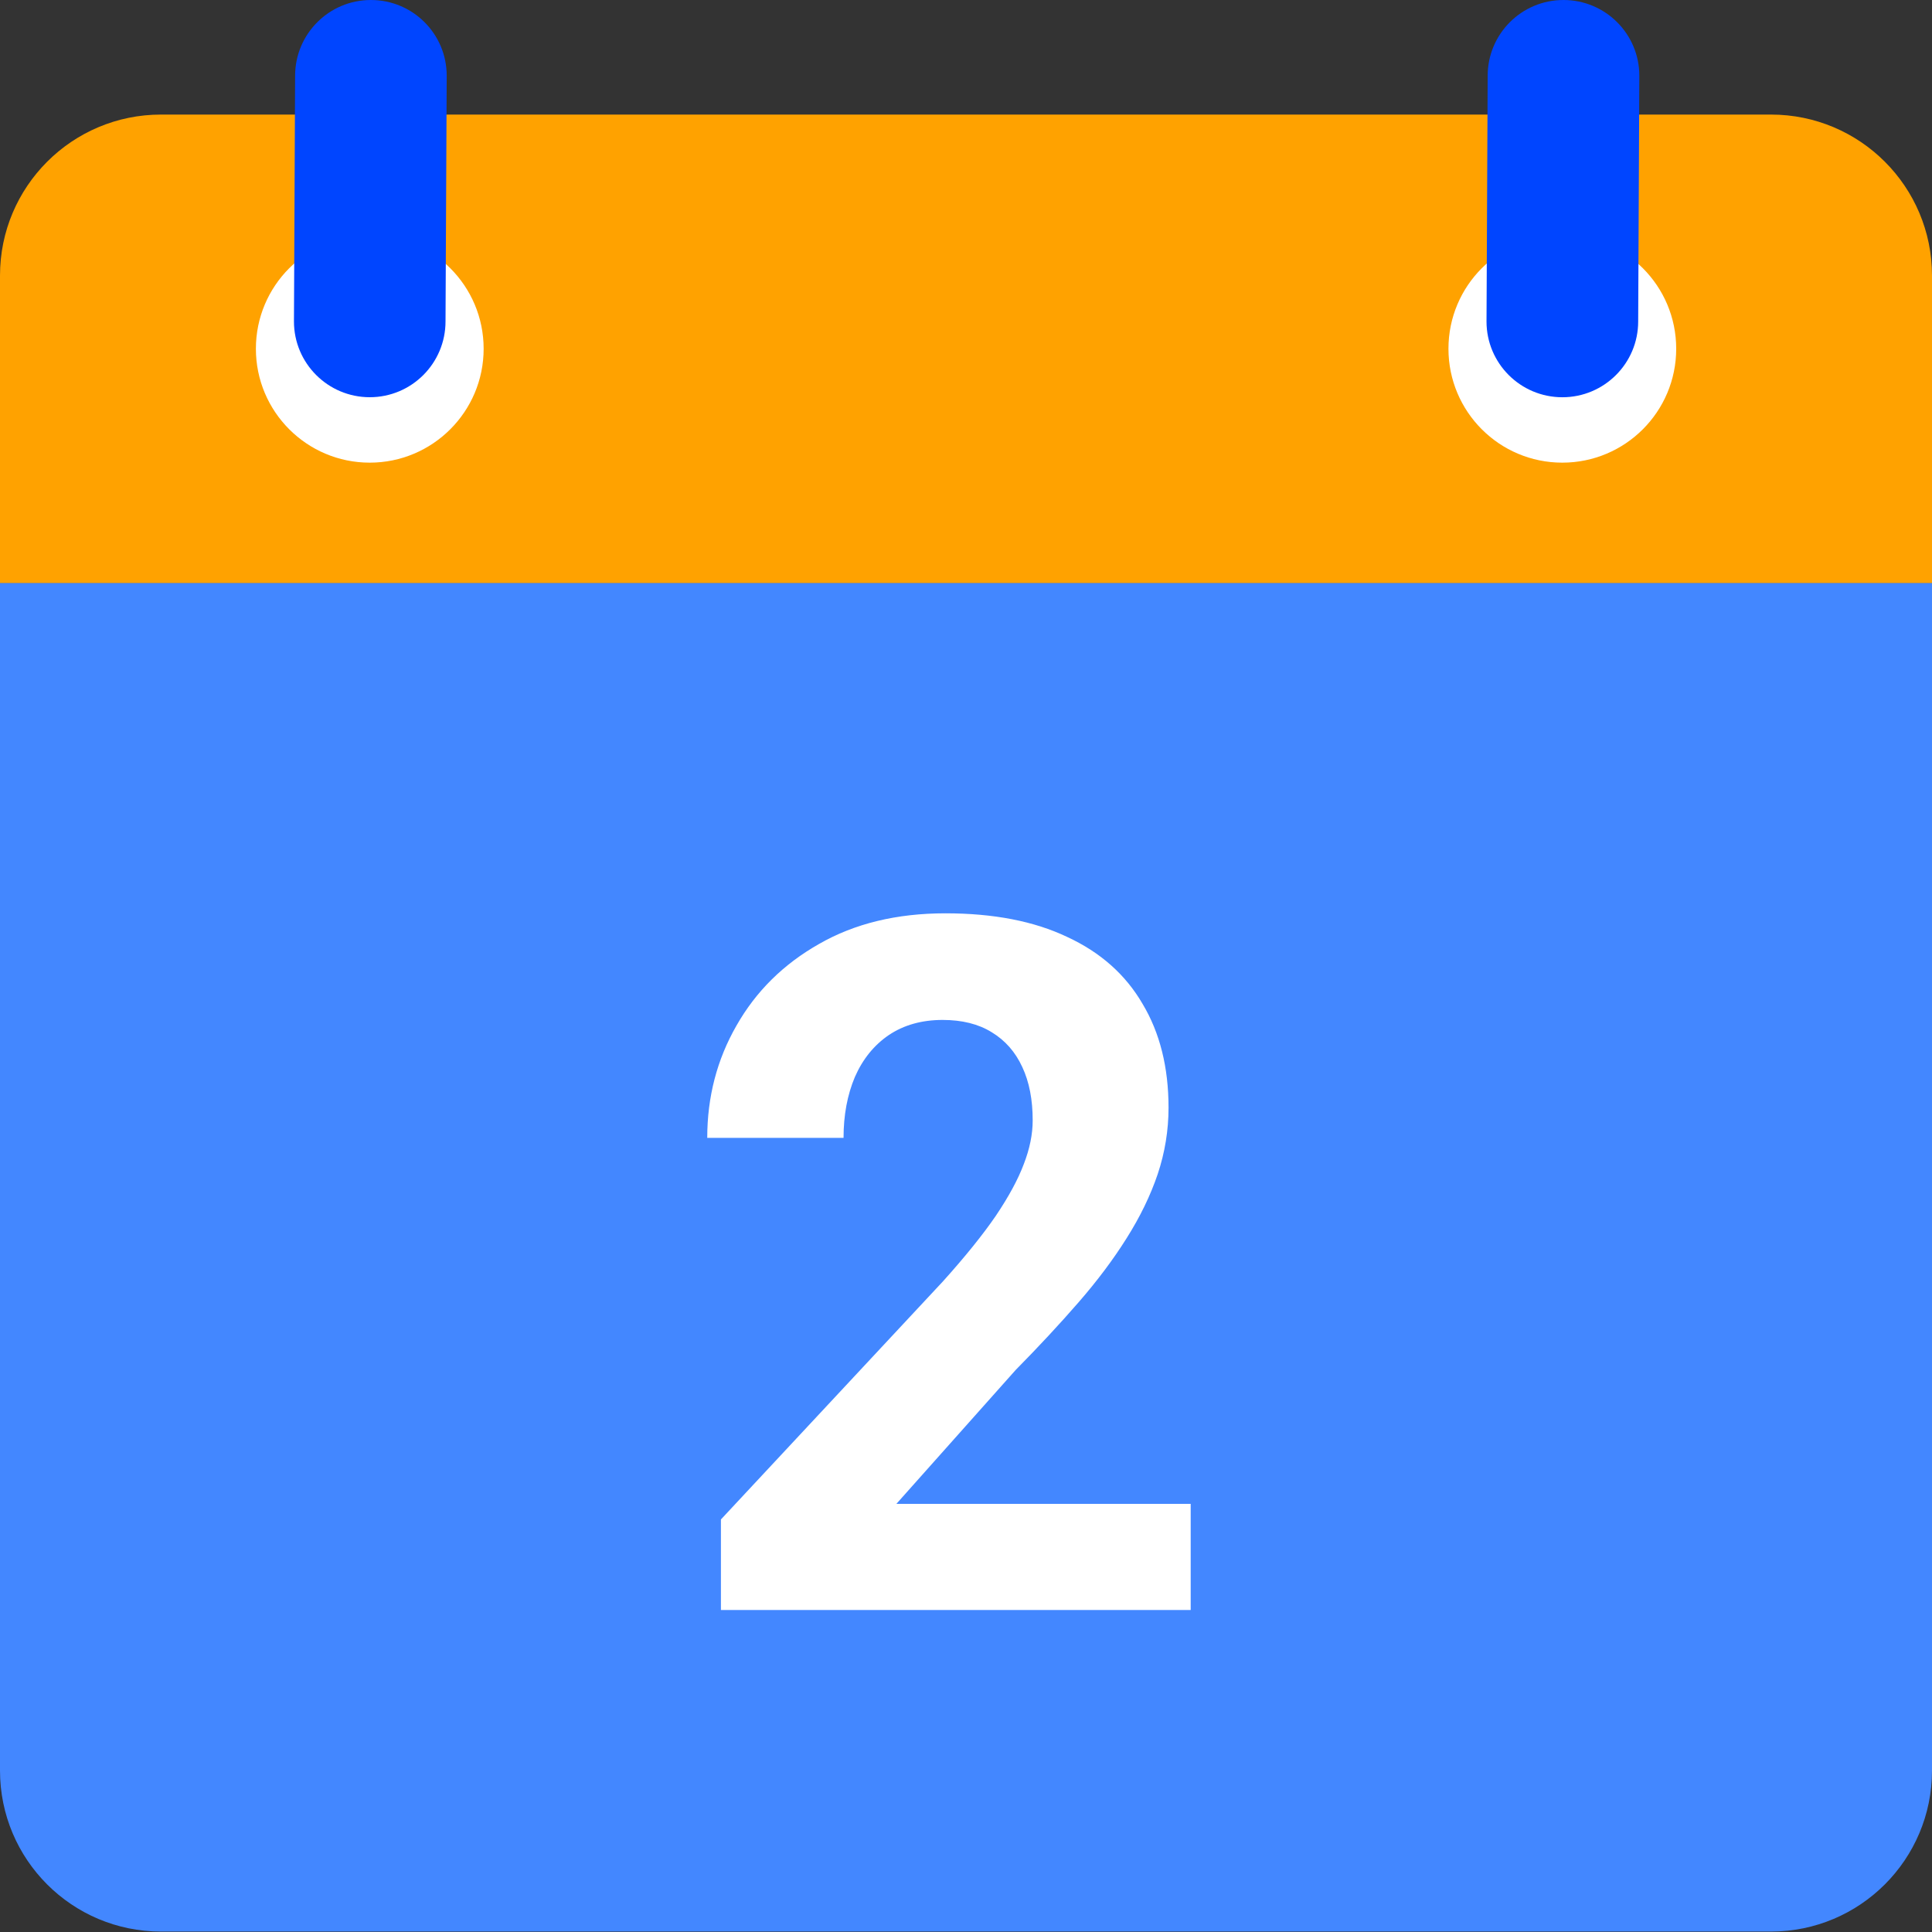
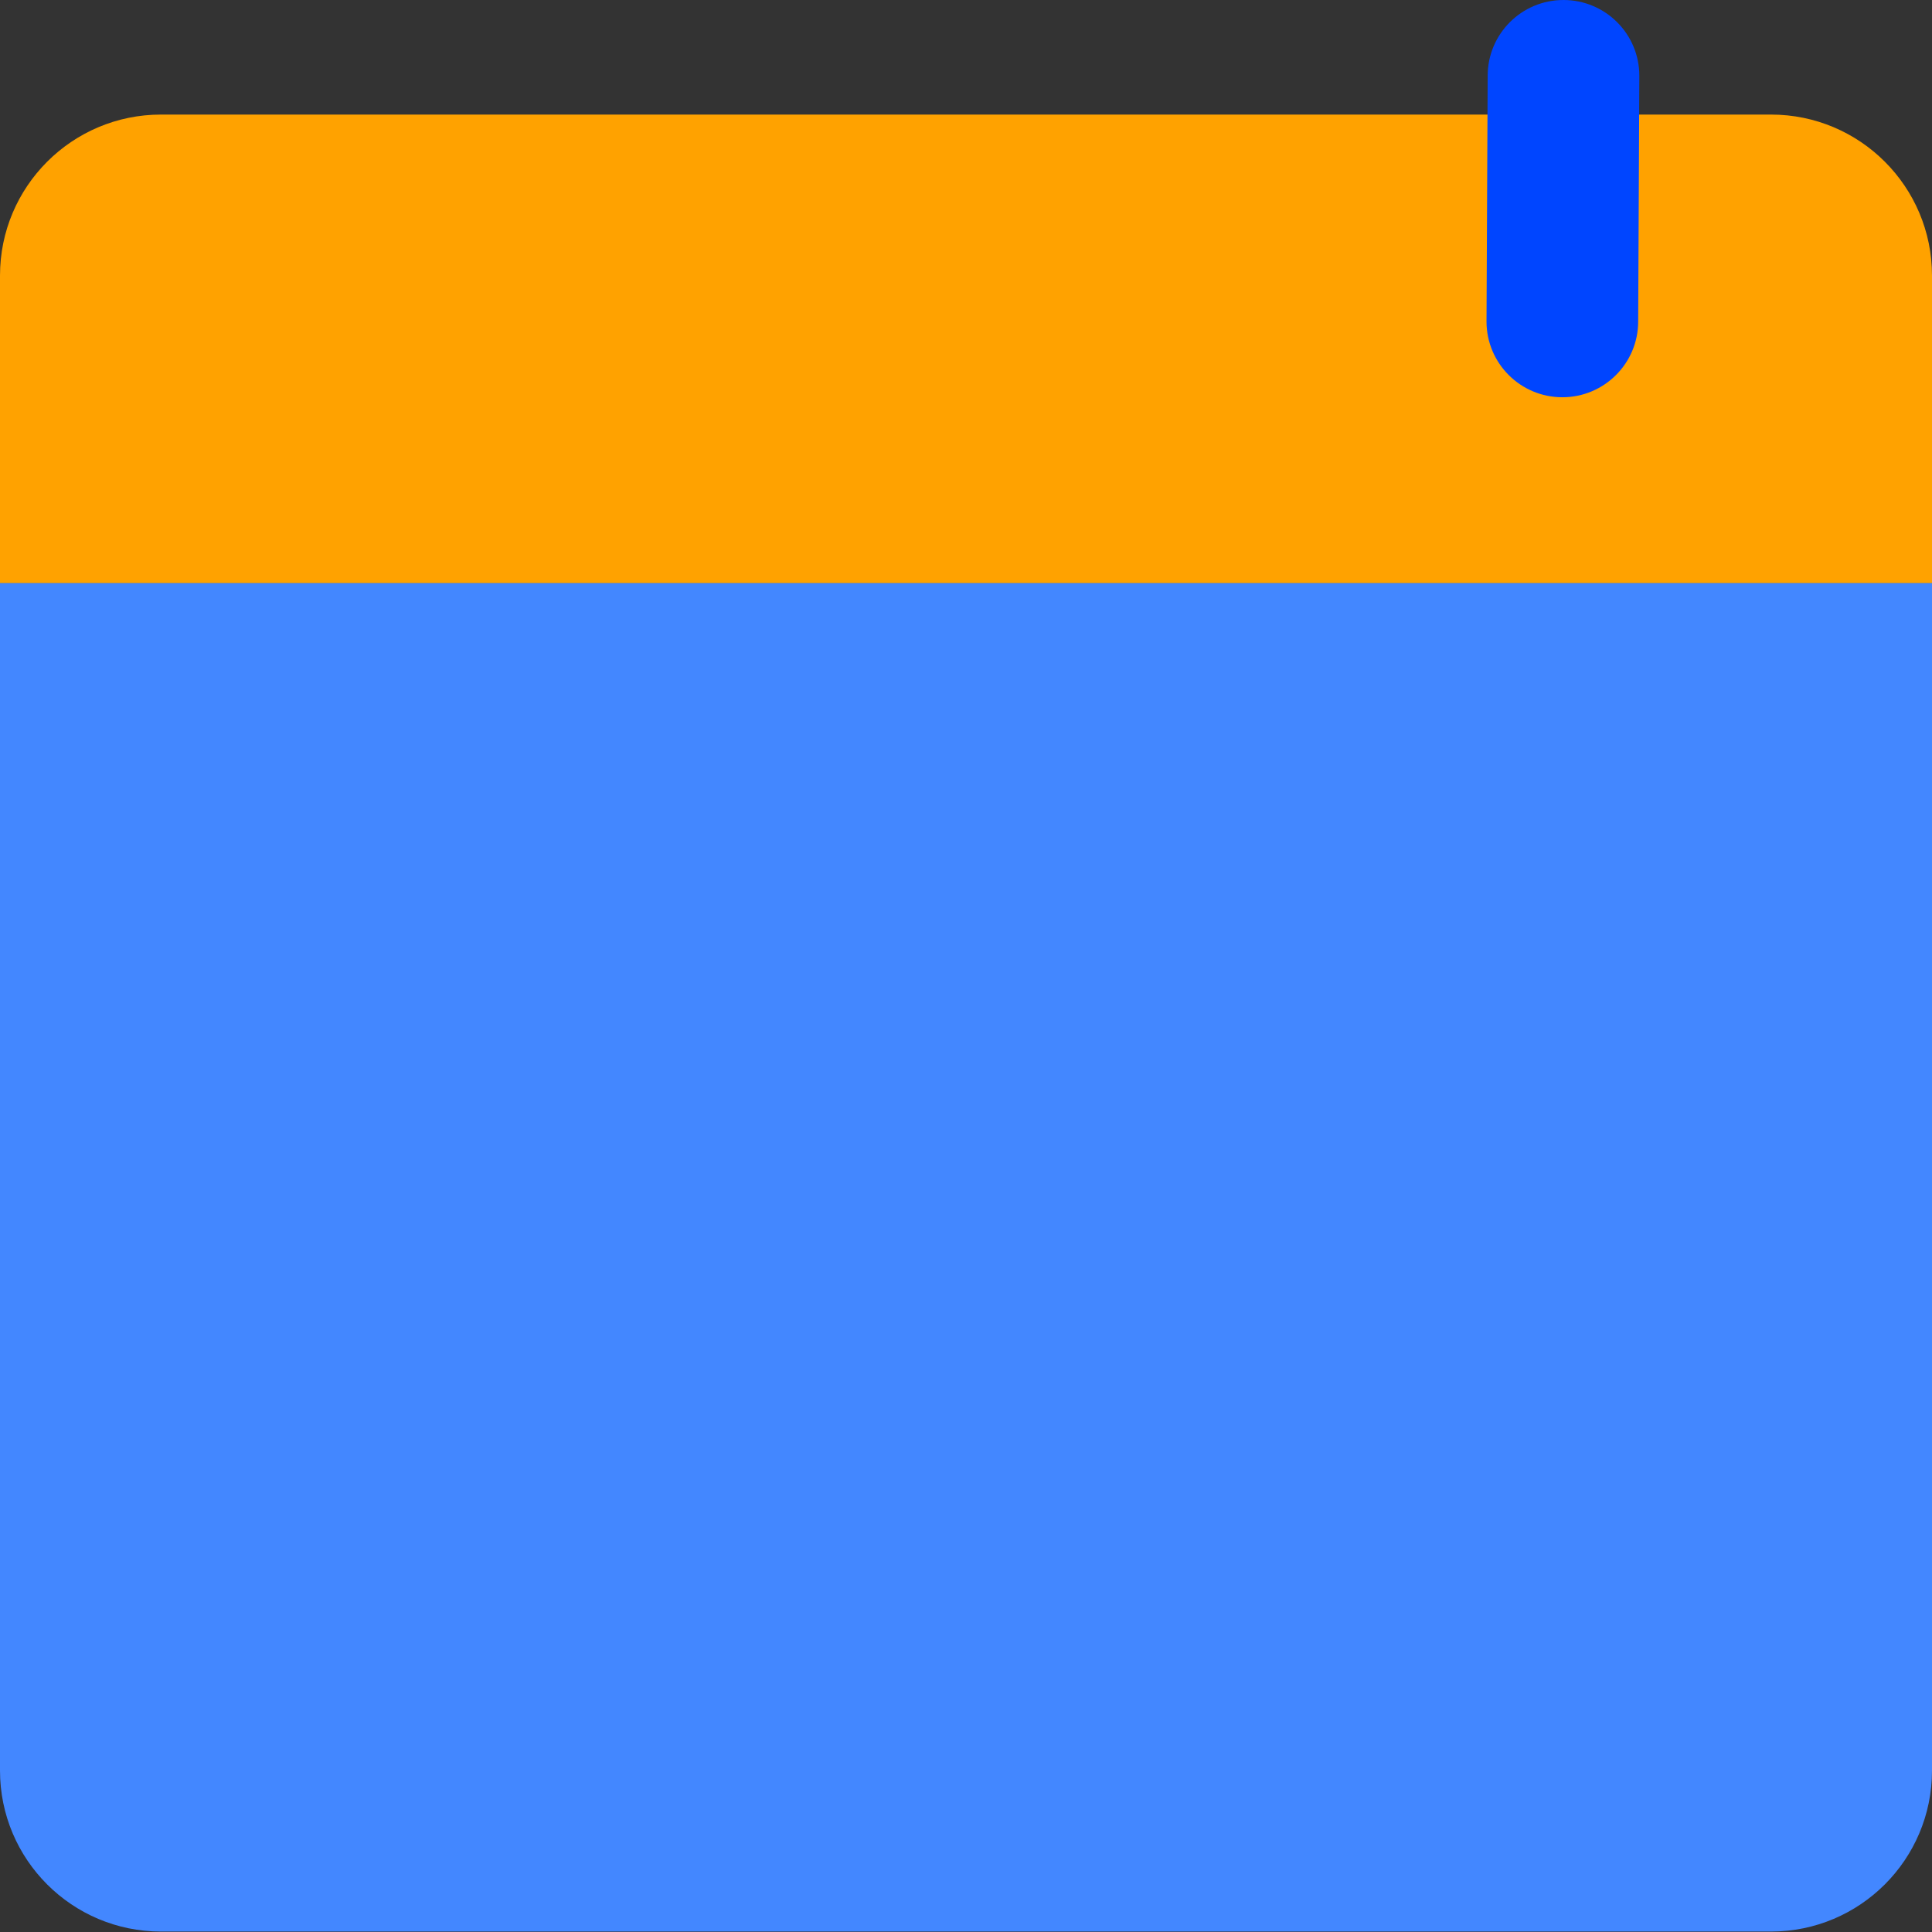
<svg xmlns="http://www.w3.org/2000/svg" width="60" height="60" viewBox="0 0 60 60" fill="none">
  <rect x="0" y="0" width="60" height="60" fill="#333333" stroke="none" />
  <path d="M0 18.099V54.986C0 57.748 2.236 59.986 5 59.986H55C57.761 59.986 60 57.749 60 54.986V18.099H0Z" fill="#4387FF" />
  <path d="M55 3.558H5C2.239 3.558 0 5.796 0 8.558V18.106H60V8.558C60 5.796 57.761 3.558 55 3.558Z" fill="#FFA200" />
-   <path d="M52.056 10.831C52.056 12.784 50.473 14.368 48.518 14.368C46.565 14.368 44.983 12.784 44.983 10.831C44.983 8.877 46.566 7.293 48.518 7.293C50.473 7.293 52.056 8.877 52.056 10.831Z" fill="white" />
-   <path d="M15.02 10.831C15.02 12.784 13.435 14.368 11.482 14.368C9.53 14.368 7.947 12.784 7.947 10.831C7.947 8.877 9.53 7.293 11.482 7.293C13.435 7.293 15.02 8.877 15.02 10.831Z" fill="white" />
  <path d="M48.555 0C47.256 0 46.201 1.052 46.201 2.354L46.165 9.984C46.165 11.284 47.22 12.337 48.521 12.337C49.82 12.337 50.875 11.284 50.875 9.984L50.911 2.354C50.911 1.052 49.856 0 48.555 0Z" fill="#0045FF" />
-   <path d="M11.519 0C10.22 0 9.165 1.052 9.165 2.354L9.129 9.982C9.129 11.282 10.184 12.336 11.483 12.336C12.784 12.336 13.836 11.282 13.836 9.982L13.873 2.353C13.873 1.052 12.82 0 11.519 0Z" fill="#0045FF" />
-   <path d="M36.978 46.704V50H22.389V47.188L29.288 39.79C29.981 39.019 30.528 38.34 30.929 37.754C31.329 37.158 31.617 36.626 31.793 36.157C31.979 35.679 32.071 35.225 32.071 34.795C32.071 34.15 31.964 33.599 31.749 33.14C31.534 32.671 31.217 32.31 30.797 32.056C30.387 31.802 29.879 31.675 29.273 31.675C28.629 31.675 28.072 31.831 27.604 32.144C27.145 32.456 26.793 32.891 26.549 33.447C26.314 34.004 26.197 34.634 26.197 35.337H21.964C21.964 34.067 22.267 32.905 22.872 31.851C23.477 30.786 24.332 29.941 25.436 29.316C26.539 28.682 27.848 28.364 29.361 28.364C30.855 28.364 32.115 28.608 33.141 29.097C34.176 29.575 34.957 30.269 35.484 31.177C36.022 32.075 36.29 33.149 36.29 34.399C36.29 35.102 36.178 35.791 35.953 36.465C35.728 37.129 35.406 37.793 34.986 38.457C34.576 39.111 34.078 39.775 33.492 40.449C32.906 41.123 32.257 41.821 31.544 42.544L27.838 46.704H36.978Z" fill="white" />
</svg>